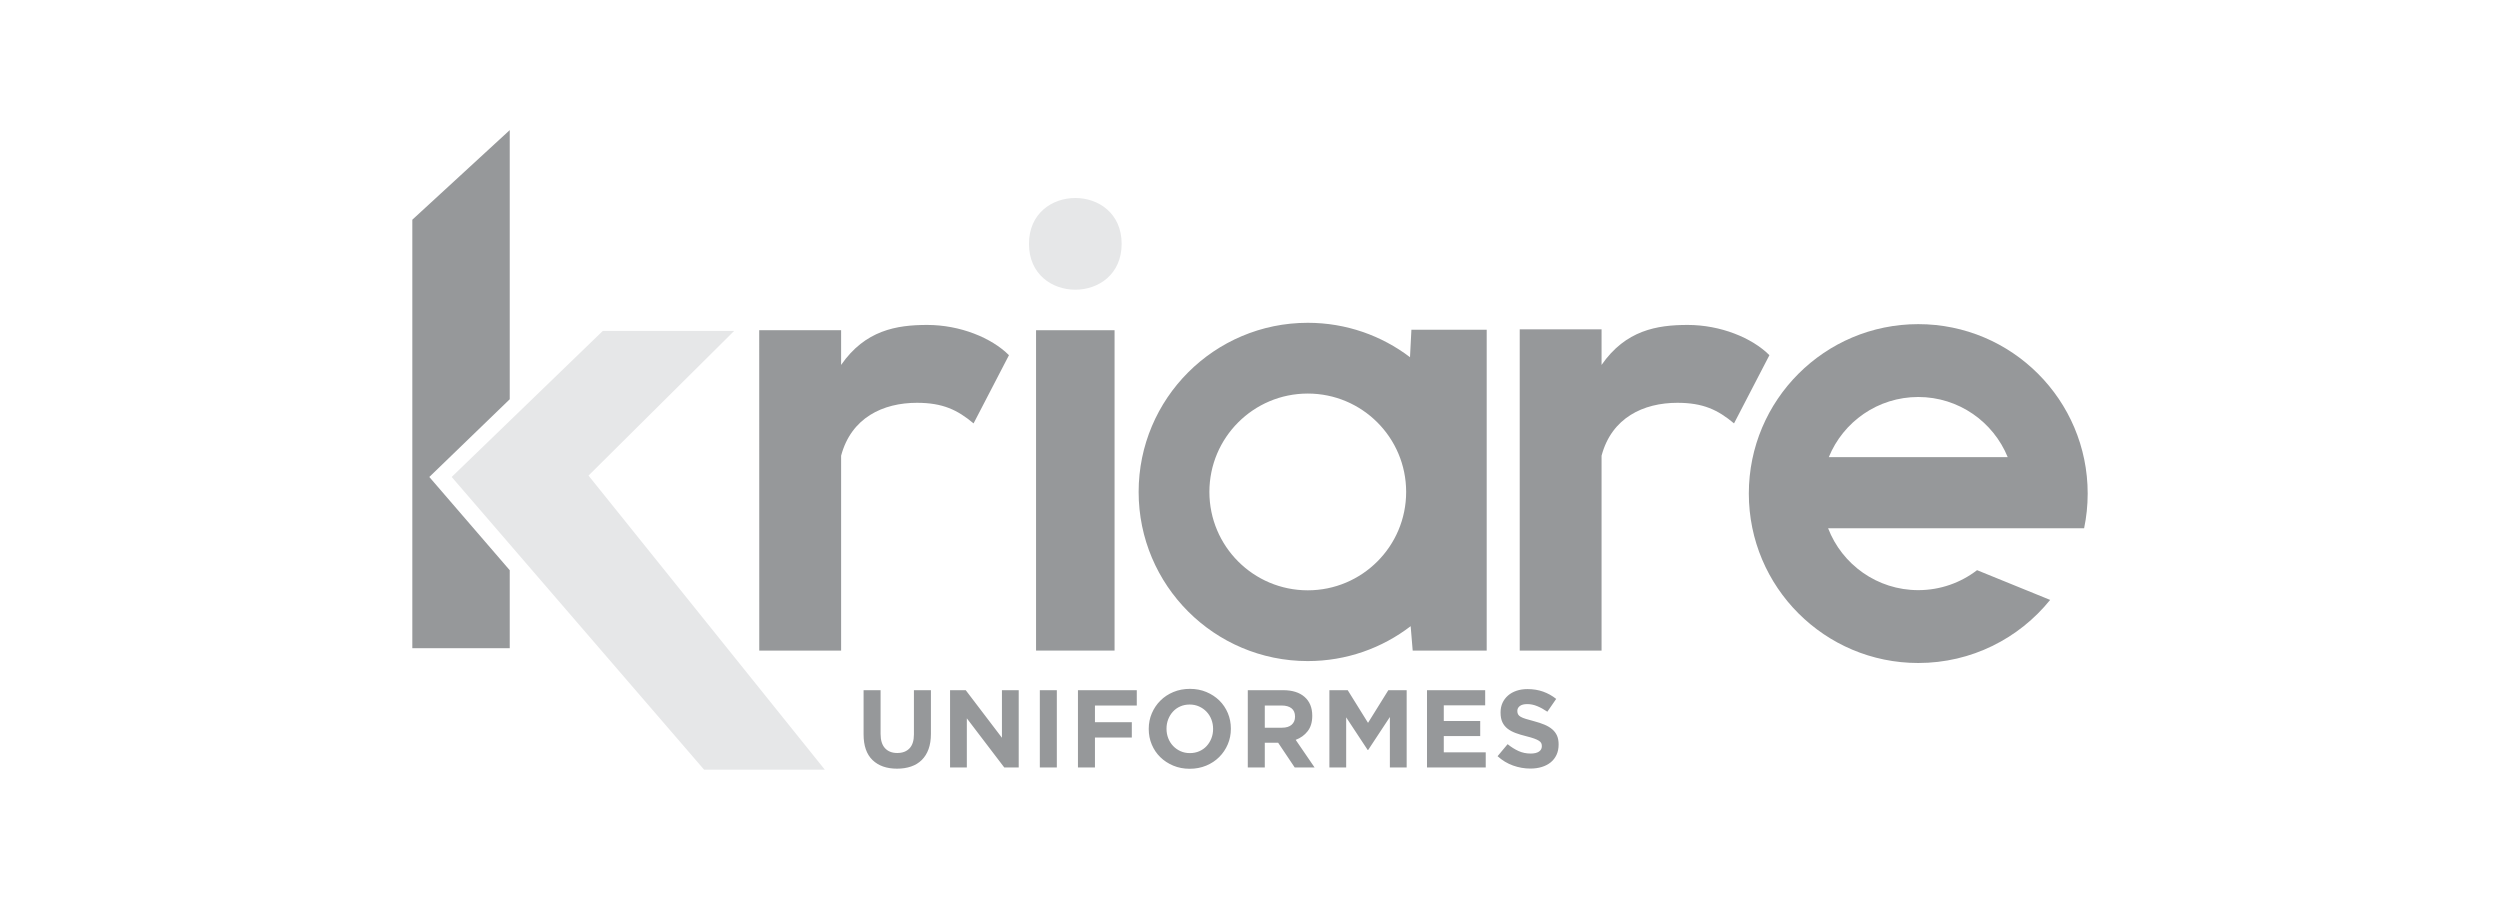
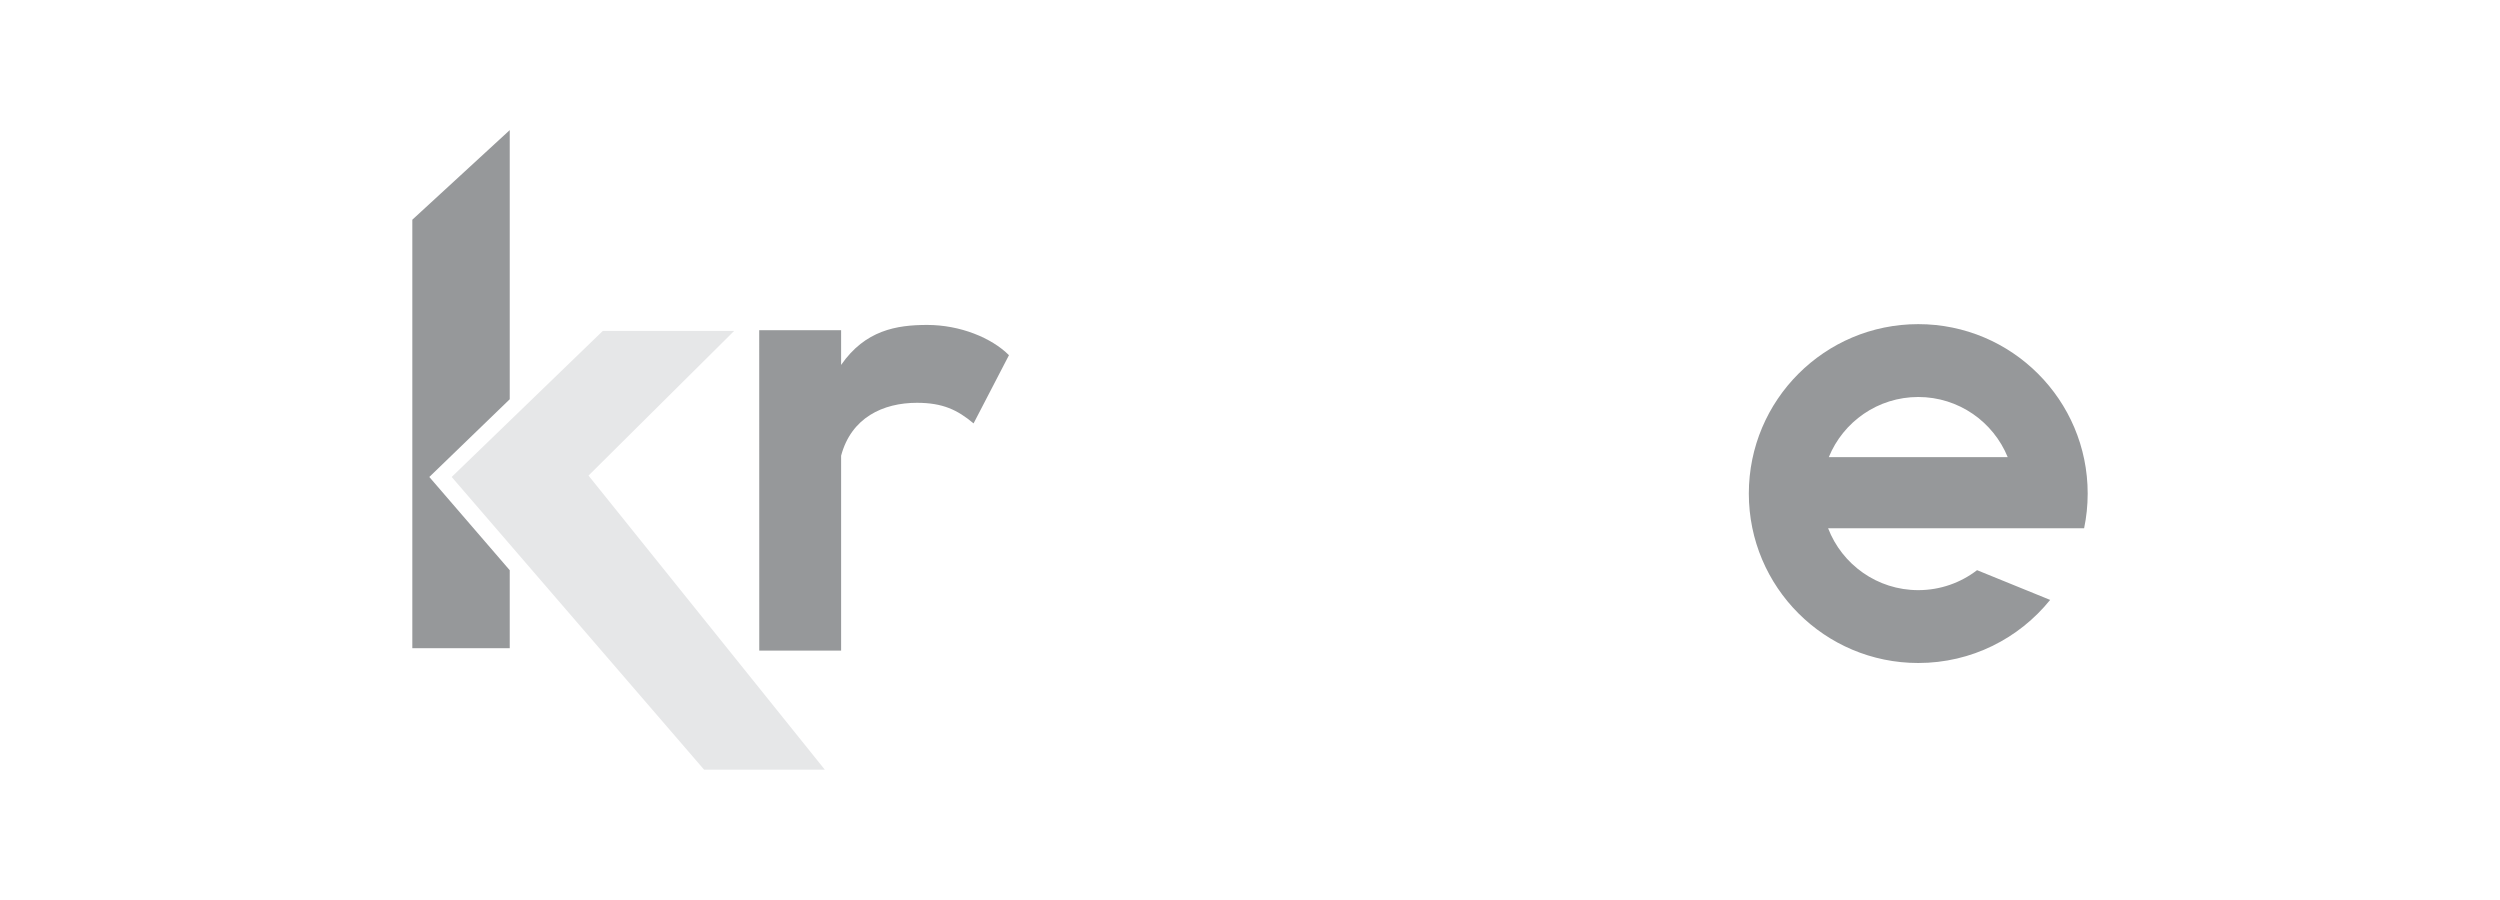
<svg xmlns="http://www.w3.org/2000/svg" xml:space="preserve" width="49.107mm" height="17.674mm" version="1.1" style="shape-rendering:geometricPrecision; text-rendering:geometricPrecision; image-rendering:optimizeQuality; fill-rule:evenodd; clip-rule:evenodd" viewBox="0 0 4910.7 1767.4">
  <defs>
    <style type="text/css">
   
    .fil2 {fill:#96989A}
    .fil3 {fill:#E6E7E8}
    .fil0 {fill:#96989A;fill-rule:nonzero}
    .fil1 {fill:#E6E7E8;fill-rule:nonzero}
   
  </style>
  </defs>
  <g id="Camada_x0020_1">
-     <path class="fil0" d="M2770.93 1229.98l3.99 47.93 145.37 0 0 -630.25 -147.9 0 -2.76 53.97c-55.77,-42.38 -125.34,-67.56 -200.8,-67.56 -183.49,0 -332.23,148.74 -332.23,332.23 0,183.49 148.74,332.23 332.23,332.23 76.04,0 146.1,-25.57 202.1,-68.55zm-202.1 -456.92c106.72,0 193.24,86.52 193.24,193.24 0,106.72 -86.52,193.24 -193.24,193.24 -106.73,0 -193.25,-86.52 -193.25,-193.24 0,-106.72 86.52,-193.24 193.25,-193.24z" />
-     <path class="fil1" d="M2021.19 478.99c0,120.09 182.03,120.09 182.03,0 0,-120.1 -182.03,-120.1 -182.03,0z" />
-     <polygon class="fil0" points="2189.31,648.65 2189.31,1277.91 2035.09,1277.91 2035.09,648.65 " />
+     <path class="fil1" d="M2021.19 478.99z" />
    <path class="fil0" d="M1491.42 1277.91l1.2 0 153.03 0 6.54 0 0 -382.76c19.86,-74.71 82.25,-103.93 148.94,-103.93 50.57,0 79.64,13.91 111.25,40.45l69.52 -134c-34.13,-34.12 -96.07,-59.41 -160.54,-59.41 -60.38,0 -121.91,10.39 -169.17,78.55l0 -68.16 -160.87 0 0.1 629.26z" />
    <path class="fil2" d="M3767.99 636.7c183.8,0 332.81,149 332.81,332.8 0,23.38 -2.43,46.2 -7.02,68.22l-148.75 0 -52.92 0 -301.17 0c27.4,71.06 96.33,121.48 177.05,121.48 43.47,0 83.52,-14.63 115.51,-39.23l143.56 58.42c-61.01,75.57 -154.39,123.92 -259.07,123.92 -183.8,0 -332.8,-149 -332.8,-332.81 0,-183.8 149,-332.8 332.8,-332.8zm-175.72 261.25l351.44 0c-28.25,-69.29 -96.27,-118.15 -175.72,-118.15 -79.45,0 -147.48,48.86 -175.72,118.15z" />
-     <path class="fil0" d="M2985.16 649.42l0 628.49 1.2 0 153.02 0 6.54 0 0 -382.76c19.86,-74.71 82.25,-103.93 148.95,-103.93 50.56,0 79.64,13.91 111.24,40.45l69.53 -134c-34.13,-34.12 -96.08,-59.41 -160.55,-59.41 -60.38,0 -121.91,10.39 -169.17,78.55l0 -69.92 -160.76 0 0 2.53z" />
-     <path class="fil0" d="M1828.59 1441.36l0 -85.64 -33.39 0 0 86.94c0,12.14 -2.89,21.25 -8.68,27.32 -5.78,6.07 -13.8,9.11 -24.06,9.11 -10.26,0 -18.29,-3.15 -24.07,-9.44 -5.78,-6.28 -8.67,-15.64 -8.67,-28.07l0 -85.86 -33.39 0 0 86.72c0,22.41 5.85,39.25 17.56,50.52 11.71,11.28 27.75,16.92 48.13,16.92 10.12,0 19.3,-1.41 27.54,-4.23 8.24,-2.82 15.25,-7.09 21.03,-12.8 5.78,-5.7 10.23,-12.82 13.34,-21.35 3.1,-8.53 4.66,-18.58 4.66,-30.14zm172.44 66.13l0 -151.77 -32.95 0 0 93.45 -71.12 -93.45 -30.79 0 0 151.77 32.96 0 0 -96.48 73.5 96.48 28.4 0zm74.88 0l0 -151.77 -33.39 0 0 151.77 33.39 0zm157.05 -121.64l0 -30.13 -115.57 0 0 151.77 33.39 0 0 -58.76 72.42 0 0 -30.14 -72.42 0 0 -32.74 82.18 0zm184.8 45.75l0 -0.43c0,-10.84 -1.99,-21 -5.97,-30.46 -3.97,-9.47 -9.54,-17.71 -16.69,-24.72 -7.16,-7.01 -15.65,-12.58 -25.48,-16.7 -9.83,-4.12 -20.6,-6.18 -32.3,-6.18 -11.71,0 -22.52,2.06 -32.42,6.18 -9.9,4.12 -18.43,9.76 -25.58,16.92 -7.16,7.15 -12.76,15.46 -16.81,24.93 -4.04,9.47 -6.07,19.62 -6.07,30.46l0 0.44c0,10.84 1.99,20.99 5.96,30.46 3.98,9.47 9.54,17.71 16.7,24.72 7.15,7.01 15.65,12.57 25.48,16.69 9.82,4.12 20.59,6.18 32.3,6.18 11.71,0 22.51,-2.06 32.42,-6.18 9.9,-4.12 18.43,-9.75 25.58,-16.91 7.16,-7.15 12.76,-15.47 16.8,-24.93 4.05,-9.47 6.08,-19.63 6.08,-30.47zm-34.91 0.44c0,6.5 -1.12,12.61 -3.36,18.32 -2.24,5.71 -5.35,10.73 -9.33,15.07 -3.97,4.33 -8.78,7.73 -14.41,10.19 -5.64,2.45 -11.79,3.68 -18.43,3.68 -6.8,0 -12.98,-1.26 -18.54,-3.79 -5.57,-2.53 -10.41,-5.96 -14.53,-10.3 -4.12,-4.34 -7.3,-9.4 -9.54,-15.18 -2.24,-5.78 -3.36,-11.92 -3.36,-18.43l0 -0.43c0,-6.51 1.12,-12.61 3.36,-18.32 2.24,-5.71 5.35,-10.73 9.32,-15.07 3.98,-4.34 8.75,-7.73 14.31,-10.19 5.57,-2.46 11.75,-3.69 18.54,-3.69 6.65,0 12.79,1.27 18.43,3.8 5.64,2.53 10.52,5.96 14.64,10.3 4.12,4.33 7.3,9.39 9.54,15.17 2.24,5.79 3.36,11.93 3.36,18.43l0 0.44zm199.33 75.45l-37.08 -54.21c9.69,-3.61 17.53,-9.28 23.53,-17.02 6,-7.73 9,-17.74 9,-30.02l0 -0.44c0,-15.75 -5.03,-28.04 -15.07,-36.86 -10.05,-8.82 -24.11,-13.22 -42.17,-13.22l-69.39 0 0 151.77 33.39 0 0 -48.57 26.24 0 32.52 48.57 39.03 0zm-38.38 -99.52c0,6.5 -2.2,11.71 -6.61,15.61 -4.41,3.9 -10.73,5.85 -18.97,5.85l-33.83 0 0 -43.58 33.18 0c8.24,0 14.67,1.81 19.29,5.42 4.63,3.62 6.94,9.04 6.94,16.27l0 0.43zm219.28 99.52l0 -151.77 -36 0 -39.89 64.17 -39.89 -64.17 -36 0 0 151.77 32.96 0 0 -98.44 42.28 64.18 0.87 0 42.71 -64.83 0 99.09 32.96 0zm155.31 0l0 -29.7 -82.39 0 0 -31.88 71.55 0 0 -29.7 -71.55 0 0 -30.79 81.31 0 0 -29.7 -114.27 0 0 151.77 115.35 0zm143.17 -44.88l0 -0.44c0,-6.64 -1.04,-12.35 -3.14,-17.12 -2.1,-4.77 -5.24,-8.93 -9.36,-12.47 -4.12,-3.54 -9.21,-6.58 -15.21,-9.11 -6,-2.53 -12.87,-4.8 -20.56,-6.83 -6.51,-1.73 -11.89,-3.25 -16.19,-4.55 -4.27,-1.3 -7.63,-2.67 -10.12,-4.12 -2.46,-1.45 -4.16,-3.07 -5.1,-4.88 -0.94,-1.81 -1.41,-3.94 -1.41,-6.4l0 -0.43c0,-3.76 1.63,-6.9 4.88,-9.43 3.25,-2.53 8.13,-3.79 14.64,-3.79 6.5,0 13.01,1.33 19.51,4.01 6.51,2.67 13.15,6.32 19.95,10.95l17.34 -25.16c-7.8,-6.21 -16.37,-10.98 -25.69,-14.31 -9.32,-3.32 -19.55,-4.98 -30.68,-4.98 -7.8,0 -14.96,1.08 -21.43,3.25 -6.47,2.17 -12.07,5.28 -16.73,9.32 -4.66,4.05 -8.28,8.86 -10.88,14.42 -2.56,5.57 -3.86,11.82 -3.86,18.76l0 0.43c0,7.52 1.19,13.8 3.57,18.86 2.39,5.06 5.79,9.29 10.12,12.69 4.34,3.39 9.65,6.25 15.87,8.56 6.25,2.31 13.19,4.41 20.88,6.29 6.36,1.59 11.57,3.11 15.54,4.55 3.98,1.45 7.08,2.89 9.36,4.34 2.24,1.45 3.76,3 4.55,4.66 0.8,1.66 1.2,3.58 1.2,5.75l0 0.43c0,4.48 -1.92,7.99 -5.75,10.52 -3.83,2.53 -9.21,3.79 -16.15,3.79 -8.67,0 -16.66,-1.66 -23.96,-4.99 -7.3,-3.32 -14.42,-7.8 -21.36,-13.44l-19.73 23.63c9.11,8.24 19.23,14.35 30.36,18.33 11.13,3.97 22.47,5.96 34.04,5.96 8.24,0 15.75,-1.05 22.51,-3.15 6.76,-2.09 12.61,-5.13 17.49,-9.1 4.88,-3.98 8.67,-8.89 11.42,-14.75 2.71,-5.85 4.08,-12.54 4.08,-20.05z" />
    <polygon class="fil2" points="1001.27,255.57 809.91,431.57 809.91,1273.21 1001.27,1273.21 1001.27,1120.1 843.3,936.9 1001.27,784.24 " />
    <polygon class="fil3" points="1156.01,934.19 1442.04,650.06 1184.04,650.06 887.23,936.9 1382.99,1511.83 1620.16,1511.83 " />
  </g>
</svg>